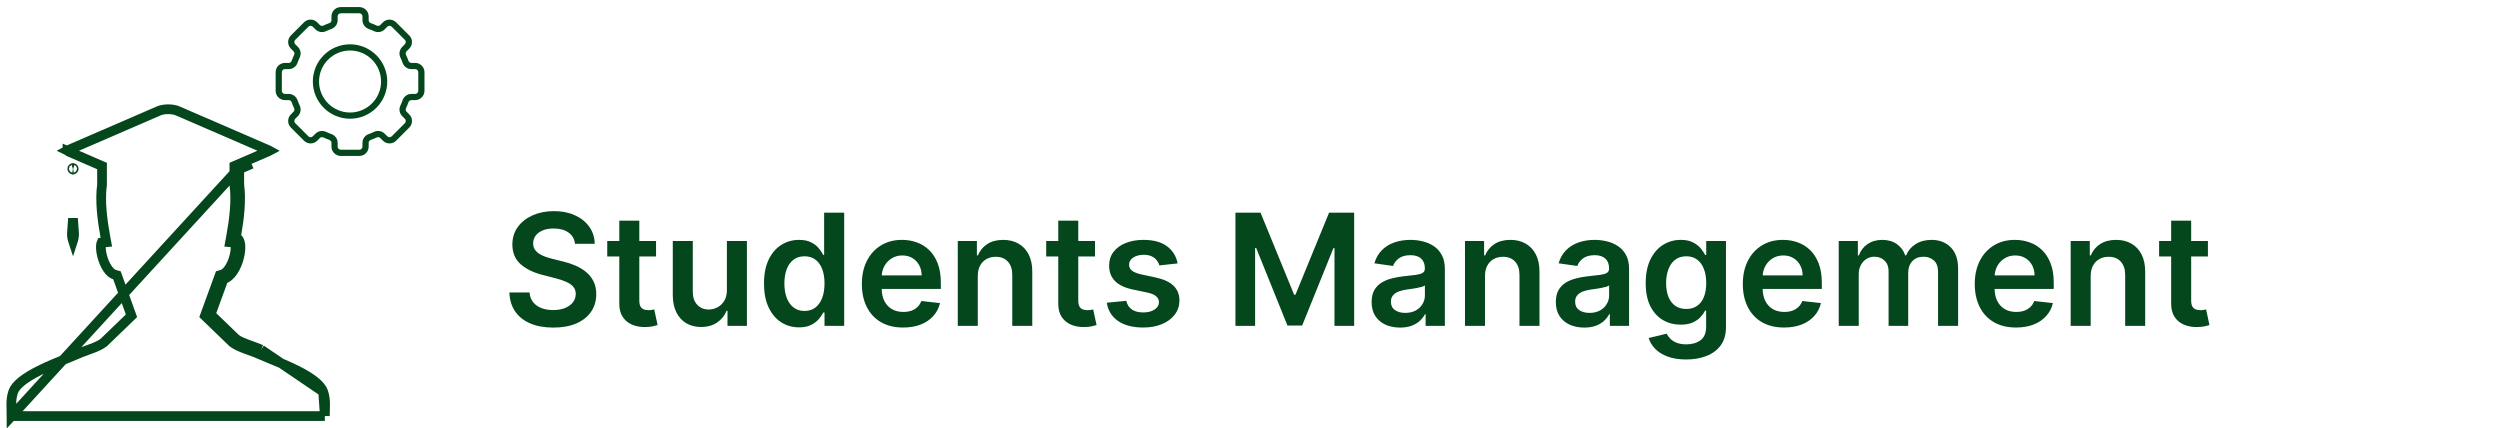
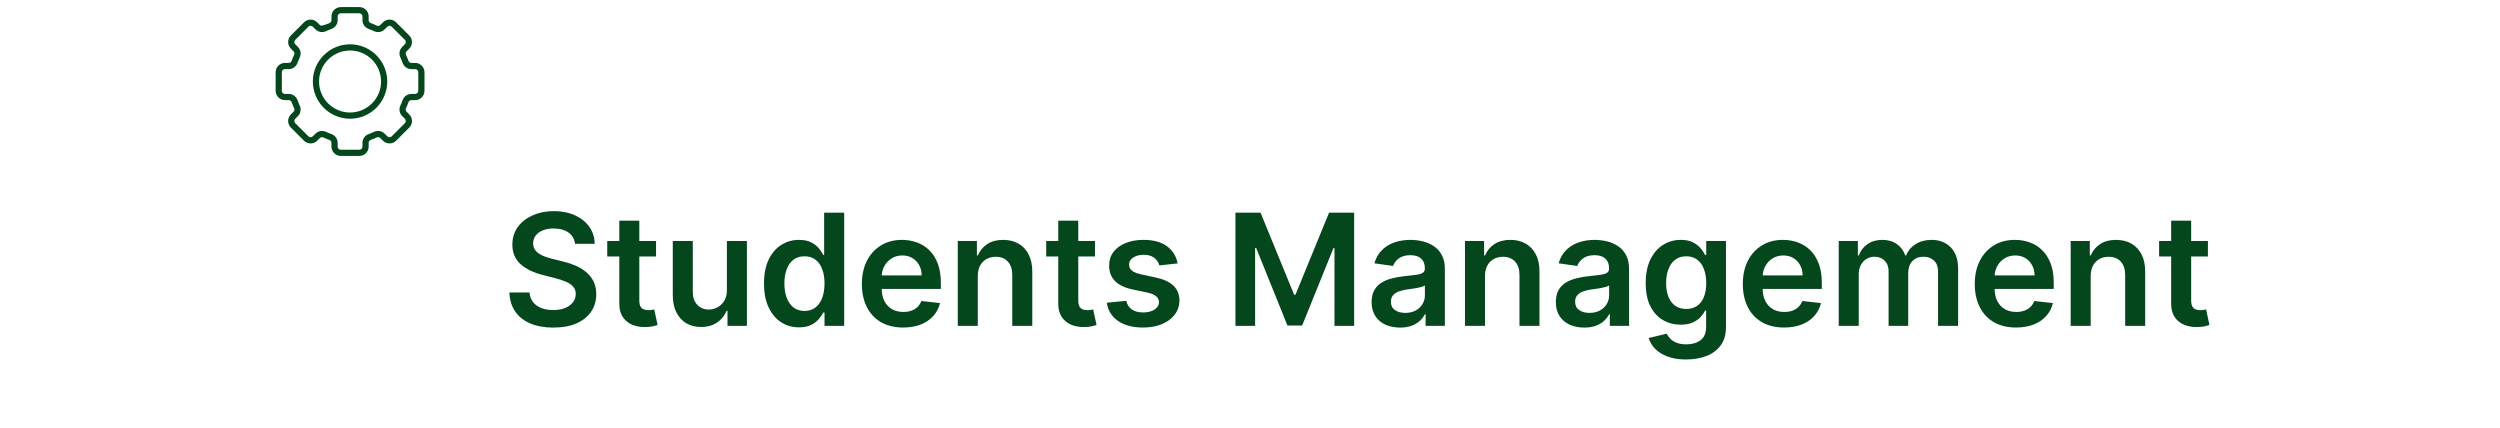
<svg xmlns="http://www.w3.org/2000/svg" width="257" height="44" viewBox="0 0 257 44" fill="none">
-   <path d="M33.224 40.274L33.224 40.274C33.106 39.929 32.803 39.557 32.313 39.169C31.829 38.786 31.208 38.424 30.527 38.083C29.635 37.637 28.707 37.259 27.886 36.924C27.428 36.737 27.003 36.564 26.635 36.4M33.224 40.274L26.839 35.943M33.224 40.274C33.384 40.743 33.421 41.17 33.42 41.644C33.419 41.799 33.414 41.972 33.408 42.157C33.402 42.351 33.396 42.558 33.394 42.771M33.224 40.274L33.394 42.771M26.635 36.4L26.839 35.943M26.635 36.4C26.635 36.4 26.635 36.4 26.636 36.4L26.839 35.943M26.635 36.4C26.3 36.251 25.955 36.126 25.606 35.999C25.479 35.953 25.351 35.906 25.223 35.859C24.769 35.689 24.291 35.495 23.941 35.229L23.918 35.211L23.896 35.191L21.301 32.688L21.067 32.462L21.178 32.157L22.501 28.533L22.588 28.294L22.833 28.223C23.067 28.157 23.323 27.949 23.563 27.585C23.798 27.23 23.984 26.776 24.097 26.321C24.211 25.861 24.241 25.443 24.201 25.16C24.185 25.047 24.161 24.978 24.144 24.942M26.839 35.943C26.486 35.786 26.117 35.652 25.762 35.524C25.16 35.305 24.601 35.103 24.244 34.831L21.648 32.328L22.971 28.704C24.514 28.262 25.226 24.721 24.314 24.462L24.243 24.449L24.288 23.951C24.302 23.953 24.316 23.954 24.33 23.956C24.595 22.398 24.809 20.505 24.595 18.989V17.395L25.399 17.047L25.2 16.589L24.397 16.936L24.095 17.066V17.395V18.989V19.024L24.1 19.059C24.325 20.651 24.052 22.724 23.751 24.359L23.652 24.898L24.144 24.942M24.144 24.942L24.197 24.947C24.162 24.944 24.139 24.925 24.132 24.919C24.13 24.917 24.129 24.917 24.131 24.92C24.134 24.925 24.139 24.932 24.144 24.942ZM1.188 42.771C1.187 42.556 1.181 42.347 1.175 42.151C1.169 41.968 1.164 41.797 1.164 41.643C1.163 41.169 1.199 40.742 1.359 40.274C1.477 39.929 1.78 39.556 2.271 39.168C2.755 38.785 3.376 38.423 4.057 38.082C4.949 37.635 5.879 37.256 6.702 36.921C7.158 36.734 7.582 36.562 7.949 36.398C8.285 36.248 8.631 36.123 8.982 35.995C9.108 35.95 9.234 35.904 9.361 35.857C9.815 35.688 10.292 35.494 10.643 35.227L10.666 35.209L10.687 35.189L13.283 32.686L13.515 32.462L13.406 32.157L12.109 28.542L12.022 28.301L11.775 28.23C11.541 28.163 11.284 27.955 11.04 27.59C10.802 27.232 10.614 26.777 10.498 26.321C10.38 25.86 10.347 25.44 10.386 25.156C10.401 25.045 10.424 24.977 10.441 24.94L10.931 24.896L10.832 24.357C10.531 22.721 10.258 20.642 10.484 19.05L10.489 19.015V18.98V17.394V17.065L10.187 16.935L9.383 16.588L9.383 16.587L7.742 15.876L6.939 15.528L6.939 15.529C6.913 15.518 6.89 15.506 6.87 15.495C6.894 15.482 6.922 15.469 6.954 15.455L6.954 15.455L16.336 11.394L16.336 11.394C16.572 11.292 16.919 11.229 17.292 11.229C17.666 11.229 18.012 11.292 18.247 11.394L18.248 11.394L27.63 15.455L27.63 15.455C27.662 15.469 27.69 15.482 27.714 15.495C27.69 15.508 27.662 15.522 27.63 15.536L27.63 15.536L25.201 16.588L1.188 42.771ZM1.188 42.771H33.394M7.394 23.978L7.503 22.444L7.612 23.977C7.612 23.977 7.612 23.977 7.612 23.978C7.625 24.166 7.583 24.502 7.524 24.679C7.524 24.679 7.524 24.679 7.524 24.679L7.503 24.743L7.482 24.679L7.481 24.678C7.422 24.502 7.38 24.165 7.393 23.979L7.394 23.978ZM7.491 17.273L7.502 17.271L7.516 17.273C7.552 17.279 7.579 17.311 7.579 17.349C7.579 17.383 7.557 17.412 7.527 17.422L7.503 17.429L7.477 17.421C7.45 17.412 7.427 17.384 7.427 17.349C7.427 17.312 7.454 17.279 7.491 17.273Z" stroke="#04471C" />
-   <path d="M29.292 10.292H29.682C29.816 10.292 29.936 10.378 29.981 10.504C30.055 10.715 30.141 10.924 30.237 11.125C30.295 11.246 30.27 11.391 30.176 11.485L29.901 11.761C29.528 12.133 29.528 12.74 29.901 13.113L31.253 14.465C31.626 14.838 32.233 14.838 32.606 14.465L32.881 14.19C32.975 14.096 33.12 14.072 33.241 14.129C33.442 14.225 33.651 14.311 33.862 14.385C33.989 14.43 34.074 14.55 34.074 14.684V15.074C34.074 15.601 34.503 16.03 35.03 16.03H36.943C37.47 16.03 37.899 15.601 37.899 15.074V14.684C37.899 14.55 37.984 14.43 38.111 14.385C38.322 14.311 38.531 14.225 38.732 14.129C38.853 14.071 38.998 14.096 39.092 14.19L39.367 14.465C39.74 14.838 40.346 14.838 40.72 14.465L42.072 13.113C42.445 12.74 42.445 12.133 42.072 11.761L41.797 11.485C41.703 11.391 41.678 11.246 41.736 11.125C41.832 10.924 41.918 10.715 41.992 10.504C42.037 10.378 42.157 10.292 42.291 10.292H42.681C43.208 10.292 43.637 9.863 43.637 9.336V7.424C43.637 6.896 43.208 6.467 42.681 6.467H42.291C42.157 6.467 42.037 6.382 41.992 6.255C41.918 6.045 41.832 5.836 41.736 5.634C41.678 5.513 41.703 5.369 41.797 5.274L42.072 4.999C42.445 4.626 42.445 4.02 42.072 3.647L40.72 2.295C40.346 1.921 39.74 1.922 39.367 2.295L39.093 2.57C38.998 2.664 38.853 2.689 38.732 2.631C38.532 2.535 38.323 2.449 38.111 2.374C37.984 2.33 37.899 2.21 37.899 2.076V1.686C37.899 1.159 37.47 0.729 36.943 0.729H35.03C34.503 0.729 34.074 1.159 34.074 1.686V2.076C34.074 2.21 33.989 2.33 33.862 2.374C33.651 2.449 33.442 2.535 33.242 2.631C33.12 2.689 32.975 2.664 32.881 2.57L32.606 2.295C32.233 1.922 31.626 1.921 31.253 2.295L29.901 3.647C29.528 4.02 29.528 4.626 29.901 4.999L30.176 5.274C30.27 5.369 30.295 5.513 30.237 5.635C30.141 5.836 30.055 6.045 29.981 6.255C29.936 6.382 29.816 6.467 29.682 6.467H29.292C28.765 6.467 28.336 6.896 28.336 7.424V9.336C28.336 9.863 28.765 10.292 29.292 10.292ZM28.973 7.424C28.973 7.248 29.117 7.105 29.292 7.105H29.682C30.086 7.105 30.447 6.849 30.582 6.467C30.648 6.277 30.726 6.089 30.812 5.909C30.986 5.544 30.911 5.108 30.627 4.824L30.351 4.548C30.227 4.424 30.227 4.222 30.351 4.097L31.704 2.745C31.828 2.621 32.03 2.621 32.155 2.745L32.43 3.02C32.715 3.305 33.151 3.38 33.515 3.206C33.695 3.12 33.883 3.043 34.073 2.976C34.455 2.841 34.711 2.48 34.711 2.076V1.686C34.711 1.51 34.854 1.367 35.03 1.367H36.942C37.118 1.367 37.261 1.51 37.261 1.686V2.076C37.261 2.48 37.517 2.841 37.899 2.976C38.089 3.043 38.277 3.12 38.457 3.207C38.821 3.38 39.257 3.305 39.543 3.02L39.817 2.745C39.941 2.62 40.144 2.62 40.268 2.745L41.621 4.097C41.745 4.222 41.745 4.424 41.621 4.548L41.346 4.824C41.061 5.108 40.986 5.545 41.16 5.909C41.246 6.089 41.323 6.277 41.39 6.467C41.525 6.849 41.886 7.105 42.29 7.105H42.68C42.856 7.105 42.999 7.248 42.999 7.424V9.336C42.999 9.512 42.856 9.655 42.68 9.655H42.29C41.886 9.655 41.525 9.911 41.39 10.293C41.324 10.483 41.246 10.67 41.16 10.851C40.986 11.215 41.061 11.652 41.346 11.936L41.621 12.211C41.745 12.336 41.745 12.538 41.621 12.662L40.268 14.014C40.144 14.139 39.942 14.139 39.818 14.014L39.543 13.739C39.258 13.454 38.822 13.38 38.457 13.553C38.276 13.64 38.089 13.717 37.899 13.784C37.517 13.918 37.261 14.28 37.261 14.683V15.074C37.261 15.249 37.118 15.392 36.943 15.392H35.03C34.854 15.392 34.711 15.249 34.711 15.074V14.683C34.711 14.28 34.455 13.918 34.073 13.784C33.884 13.717 33.696 13.64 33.515 13.553C33.384 13.491 33.244 13.461 33.105 13.461C32.857 13.461 32.612 13.557 32.43 13.739L32.155 14.014C32.03 14.139 31.828 14.139 31.704 14.014L30.351 12.662C30.227 12.538 30.227 12.336 30.351 12.211L30.627 11.936C30.911 11.651 30.986 11.215 30.812 10.851C30.726 10.67 30.649 10.483 30.582 10.293C30.447 9.911 30.086 9.655 29.682 9.655H29.292C29.117 9.655 28.973 9.512 28.973 9.336V7.424Z" fill="#04471C" />
+   <path d="M29.292 10.292H29.682C29.816 10.292 29.936 10.378 29.981 10.504C30.055 10.715 30.141 10.924 30.237 11.125C30.295 11.246 30.27 11.391 30.176 11.485L29.901 11.761C29.528 12.133 29.528 12.74 29.901 13.113L31.253 14.465C31.626 14.838 32.233 14.838 32.606 14.465L32.881 14.19C32.975 14.096 33.12 14.072 33.241 14.129C33.442 14.225 33.651 14.311 33.862 14.385C33.989 14.43 34.074 14.55 34.074 14.684V15.074C34.074 15.601 34.503 16.03 35.03 16.03H36.943C37.47 16.03 37.899 15.601 37.899 15.074V14.684C37.899 14.55 37.984 14.43 38.111 14.385C38.322 14.311 38.531 14.225 38.732 14.129C38.853 14.071 38.998 14.096 39.092 14.19L39.367 14.465C39.74 14.838 40.346 14.838 40.72 14.465L42.072 13.113C42.445 12.74 42.445 12.133 42.072 11.761L41.797 11.485C41.703 11.391 41.678 11.246 41.736 11.125C41.832 10.924 41.918 10.715 41.992 10.504C42.037 10.378 42.157 10.292 42.291 10.292H42.681C43.208 10.292 43.637 9.863 43.637 9.336V7.424C43.637 6.896 43.208 6.467 42.681 6.467H42.291C42.157 6.467 42.037 6.382 41.992 6.255C41.918 6.045 41.832 5.836 41.736 5.634C41.678 5.513 41.703 5.369 41.797 5.274L42.072 4.999C42.445 4.626 42.445 4.02 42.072 3.647L40.72 2.295C40.346 1.921 39.74 1.922 39.367 2.295L39.093 2.57C38.998 2.664 38.853 2.689 38.732 2.631C38.532 2.535 38.323 2.449 38.111 2.374C37.984 2.33 37.899 2.21 37.899 2.076V1.686C37.899 1.159 37.47 0.729 36.943 0.729H35.03C34.503 0.729 34.074 1.159 34.074 1.686V2.076C34.074 2.21 33.989 2.33 33.862 2.374C33.12 2.689 32.975 2.664 32.881 2.57L32.606 2.295C32.233 1.922 31.626 1.921 31.253 2.295L29.901 3.647C29.528 4.02 29.528 4.626 29.901 4.999L30.176 5.274C30.27 5.369 30.295 5.513 30.237 5.635C30.141 5.836 30.055 6.045 29.981 6.255C29.936 6.382 29.816 6.467 29.682 6.467H29.292C28.765 6.467 28.336 6.896 28.336 7.424V9.336C28.336 9.863 28.765 10.292 29.292 10.292ZM28.973 7.424C28.973 7.248 29.117 7.105 29.292 7.105H29.682C30.086 7.105 30.447 6.849 30.582 6.467C30.648 6.277 30.726 6.089 30.812 5.909C30.986 5.544 30.911 5.108 30.627 4.824L30.351 4.548C30.227 4.424 30.227 4.222 30.351 4.097L31.704 2.745C31.828 2.621 32.03 2.621 32.155 2.745L32.43 3.02C32.715 3.305 33.151 3.38 33.515 3.206C33.695 3.12 33.883 3.043 34.073 2.976C34.455 2.841 34.711 2.48 34.711 2.076V1.686C34.711 1.51 34.854 1.367 35.03 1.367H36.942C37.118 1.367 37.261 1.51 37.261 1.686V2.076C37.261 2.48 37.517 2.841 37.899 2.976C38.089 3.043 38.277 3.12 38.457 3.207C38.821 3.38 39.257 3.305 39.543 3.02L39.817 2.745C39.941 2.62 40.144 2.62 40.268 2.745L41.621 4.097C41.745 4.222 41.745 4.424 41.621 4.548L41.346 4.824C41.061 5.108 40.986 5.545 41.16 5.909C41.246 6.089 41.323 6.277 41.39 6.467C41.525 6.849 41.886 7.105 42.29 7.105H42.68C42.856 7.105 42.999 7.248 42.999 7.424V9.336C42.999 9.512 42.856 9.655 42.68 9.655H42.29C41.886 9.655 41.525 9.911 41.39 10.293C41.324 10.483 41.246 10.67 41.16 10.851C40.986 11.215 41.061 11.652 41.346 11.936L41.621 12.211C41.745 12.336 41.745 12.538 41.621 12.662L40.268 14.014C40.144 14.139 39.942 14.139 39.818 14.014L39.543 13.739C39.258 13.454 38.822 13.38 38.457 13.553C38.276 13.64 38.089 13.717 37.899 13.784C37.517 13.918 37.261 14.28 37.261 14.683V15.074C37.261 15.249 37.118 15.392 36.943 15.392H35.03C34.854 15.392 34.711 15.249 34.711 15.074V14.683C34.711 14.28 34.455 13.918 34.073 13.784C33.884 13.717 33.696 13.64 33.515 13.553C33.384 13.491 33.244 13.461 33.105 13.461C32.857 13.461 32.612 13.557 32.43 13.739L32.155 14.014C32.03 14.139 31.828 14.139 31.704 14.014L30.351 12.662C30.227 12.538 30.227 12.336 30.351 12.211L30.627 11.936C30.911 11.651 30.986 11.215 30.812 10.851C30.726 10.67 30.649 10.483 30.582 10.293C30.447 9.911 30.086 9.655 29.682 9.655H29.292C29.117 9.655 28.973 9.512 28.973 9.336V7.424Z" fill="#04471C" />
  <path d="M35.985 12.205C38.094 12.205 39.81 10.489 39.81 8.38C39.81 6.271 38.094 4.555 35.985 4.555C33.876 4.555 32.16 6.271 32.16 8.38C32.16 10.489 33.876 12.205 35.985 12.205ZM35.985 5.192C37.743 5.192 39.173 6.622 39.173 8.38C39.173 10.137 37.743 11.567 35.985 11.567C34.228 11.567 32.798 10.137 32.798 8.38C32.798 6.622 34.228 5.192 35.985 5.192Z" fill="#04471C" />
  <path d="M59.108 25.062C59.055 24.566 58.832 24.18 58.438 23.903C58.048 23.627 57.54 23.489 56.915 23.489C56.476 23.489 56.099 23.555 55.784 23.688C55.47 23.82 55.23 24 55.063 24.227C54.896 24.454 54.811 24.714 54.807 25.006C54.807 25.248 54.862 25.458 54.972 25.636C55.086 25.814 55.239 25.966 55.432 26.091C55.625 26.212 55.839 26.314 56.074 26.398C56.309 26.481 56.546 26.551 56.784 26.608L57.875 26.881C58.315 26.983 58.737 27.121 59.142 27.296C59.551 27.47 59.917 27.689 60.239 27.954C60.565 28.22 60.822 28.54 61.012 28.915C61.201 29.29 61.296 29.729 61.296 30.233C61.296 30.915 61.122 31.515 60.773 32.034C60.425 32.549 59.921 32.953 59.262 33.244C58.606 33.532 57.813 33.676 56.881 33.676C55.976 33.676 55.19 33.536 54.523 33.256C53.86 32.975 53.341 32.566 52.966 32.028C52.595 31.491 52.394 30.835 52.364 30.062H54.438C54.468 30.468 54.593 30.805 54.813 31.074C55.033 31.343 55.319 31.544 55.671 31.676C56.027 31.809 56.425 31.875 56.864 31.875C57.322 31.875 57.724 31.807 58.069 31.671C58.417 31.53 58.69 31.337 58.887 31.091C59.084 30.841 59.184 30.549 59.188 30.216C59.184 29.913 59.095 29.663 58.921 29.466C58.747 29.265 58.502 29.099 58.188 28.966C57.877 28.829 57.514 28.708 57.097 28.602L55.773 28.261C54.815 28.015 54.057 27.642 53.5 27.142C52.947 26.638 52.671 25.97 52.671 25.136C52.671 24.451 52.856 23.85 53.228 23.335C53.603 22.82 54.112 22.421 54.756 22.136C55.4 21.849 56.129 21.704 56.944 21.704C57.769 21.704 58.493 21.849 59.114 22.136C59.739 22.421 60.23 22.816 60.586 23.324C60.942 23.828 61.125 24.407 61.137 25.062H59.108ZM67.442 24.773V26.364H62.425V24.773H67.442ZM63.664 22.682H65.721V30.875C65.721 31.151 65.762 31.364 65.846 31.511C65.933 31.655 66.046 31.754 66.186 31.807C66.327 31.86 66.482 31.886 66.652 31.886C66.781 31.886 66.899 31.877 67.005 31.858C67.115 31.839 67.198 31.822 67.255 31.807L67.601 33.415C67.491 33.453 67.334 33.494 67.13 33.54C66.929 33.585 66.683 33.612 66.391 33.619C65.876 33.635 65.412 33.557 64.999 33.386C64.586 33.212 64.258 32.943 64.016 32.58C63.777 32.216 63.66 31.761 63.664 31.216V22.682ZM74.725 29.829V24.773H76.782V33.5H74.787V31.949H74.696C74.499 32.438 74.175 32.837 73.725 33.148C73.278 33.458 72.727 33.614 72.071 33.614C71.499 33.614 70.994 33.487 70.554 33.233C70.119 32.975 69.778 32.602 69.532 32.114C69.285 31.621 69.162 31.026 69.162 30.329V24.773H71.219V30.011C71.219 30.564 71.371 31.004 71.674 31.329C71.977 31.655 72.374 31.818 72.867 31.818C73.17 31.818 73.463 31.744 73.748 31.597C74.032 31.449 74.265 31.229 74.446 30.938C74.632 30.642 74.725 30.273 74.725 29.829ZM82.135 33.653C81.45 33.653 80.836 33.477 80.294 33.125C79.753 32.773 79.325 32.261 79.01 31.591C78.696 30.921 78.539 30.106 78.539 29.148C78.539 28.178 78.698 27.36 79.016 26.693C79.338 26.023 79.772 25.517 80.317 25.176C80.863 24.831 81.471 24.659 82.141 24.659C82.652 24.659 83.073 24.746 83.402 24.921C83.732 25.091 83.993 25.297 84.186 25.54C84.38 25.778 84.529 26.004 84.635 26.216H84.721V21.864H86.783V33.5H84.76V32.125H84.635C84.529 32.337 84.376 32.562 84.175 32.801C83.974 33.036 83.709 33.237 83.38 33.403C83.05 33.57 82.635 33.653 82.135 33.653ZM82.709 31.966C83.145 31.966 83.516 31.849 83.823 31.614C84.13 31.375 84.363 31.044 84.522 30.619C84.681 30.195 84.76 29.701 84.76 29.136C84.76 28.572 84.681 28.081 84.522 27.665C84.366 27.248 84.135 26.924 83.829 26.693C83.525 26.462 83.152 26.347 82.709 26.347C82.251 26.347 81.868 26.466 81.561 26.704C81.255 26.943 81.024 27.273 80.868 27.693C80.713 28.114 80.635 28.595 80.635 29.136C80.635 29.682 80.713 30.169 80.868 30.597C81.027 31.021 81.26 31.356 81.567 31.602C81.878 31.845 82.258 31.966 82.709 31.966ZM92.838 33.67C91.963 33.67 91.208 33.489 90.571 33.125C89.939 32.758 89.452 32.239 89.111 31.568C88.77 30.894 88.6 30.1 88.6 29.188C88.6 28.29 88.77 27.502 89.111 26.824C89.456 26.142 89.937 25.612 90.554 25.233C91.172 24.85 91.897 24.659 92.731 24.659C93.268 24.659 93.776 24.746 94.253 24.921C94.734 25.091 95.159 25.356 95.526 25.716C95.897 26.076 96.189 26.534 96.401 27.091C96.613 27.644 96.719 28.303 96.719 29.068V29.699H89.566V28.312H94.748C94.744 27.919 94.659 27.568 94.492 27.261C94.325 26.951 94.092 26.706 93.793 26.528C93.498 26.35 93.153 26.261 92.759 26.261C92.338 26.261 91.969 26.364 91.651 26.568C91.333 26.769 91.085 27.034 90.907 27.364C90.732 27.689 90.643 28.047 90.64 28.438V29.648C90.64 30.155 90.732 30.591 90.918 30.954C91.104 31.314 91.363 31.591 91.696 31.784C92.03 31.974 92.42 32.068 92.867 32.068C93.166 32.068 93.437 32.026 93.679 31.943C93.922 31.856 94.132 31.729 94.31 31.562C94.488 31.396 94.623 31.189 94.713 30.943L96.634 31.159C96.513 31.667 96.282 32.11 95.941 32.489C95.604 32.864 95.172 33.155 94.645 33.364C94.119 33.568 93.516 33.67 92.838 33.67ZM100.516 28.386V33.5H98.459V24.773H100.425V26.256H100.527C100.728 25.767 101.048 25.379 101.488 25.091C101.931 24.803 102.478 24.659 103.13 24.659C103.732 24.659 104.257 24.788 104.703 25.046C105.154 25.303 105.503 25.676 105.749 26.165C105.999 26.653 106.122 27.246 106.118 27.943V33.5H104.061V28.261C104.061 27.678 103.91 27.222 103.607 26.892C103.308 26.562 102.893 26.398 102.363 26.398C102.003 26.398 101.683 26.477 101.402 26.636C101.126 26.792 100.908 27.017 100.749 27.312C100.594 27.608 100.516 27.966 100.516 28.386ZM112.567 24.773V26.364H107.55V24.773H112.567ZM108.789 22.682H110.846V30.875C110.846 31.151 110.887 31.364 110.971 31.511C111.058 31.655 111.171 31.754 111.311 31.807C111.452 31.86 111.607 31.886 111.777 31.886C111.906 31.886 112.024 31.877 112.13 31.858C112.239 31.839 112.323 31.822 112.38 31.807L112.726 33.415C112.616 33.453 112.459 33.494 112.255 33.54C112.054 33.585 111.808 33.612 111.516 33.619C111.001 33.635 110.537 33.557 110.124 33.386C109.711 33.212 109.383 32.943 109.141 32.58C108.902 32.216 108.785 31.761 108.789 31.216V22.682ZM121.06 27.079L119.185 27.284C119.132 27.095 119.039 26.917 118.907 26.75C118.778 26.583 118.604 26.449 118.384 26.347C118.164 26.244 117.895 26.193 117.577 26.193C117.149 26.193 116.789 26.286 116.498 26.472C116.21 26.657 116.068 26.898 116.071 27.193C116.068 27.447 116.16 27.653 116.35 27.812C116.543 27.972 116.861 28.102 117.304 28.204L118.793 28.523C119.619 28.701 120.232 28.983 120.634 29.369C121.039 29.756 121.244 30.261 121.248 30.886C121.244 31.436 121.083 31.921 120.765 32.341C120.45 32.758 120.013 33.083 119.452 33.318C118.891 33.553 118.248 33.67 117.52 33.67C116.452 33.67 115.592 33.447 114.941 33C114.289 32.549 113.901 31.922 113.776 31.119L115.782 30.926C115.873 31.32 116.066 31.617 116.361 31.818C116.657 32.019 117.041 32.119 117.515 32.119C118.003 32.119 118.395 32.019 118.691 31.818C118.99 31.617 119.14 31.369 119.14 31.074C119.14 30.824 119.043 30.617 118.85 30.454C118.66 30.292 118.365 30.167 117.963 30.079L116.475 29.767C115.638 29.593 115.018 29.299 114.617 28.886C114.215 28.47 114.016 27.943 114.02 27.307C114.016 26.769 114.162 26.303 114.458 25.909C114.757 25.511 115.172 25.204 115.702 24.989C116.236 24.769 116.852 24.659 117.549 24.659C118.571 24.659 119.376 24.877 119.963 25.312C120.554 25.748 120.92 26.337 121.06 27.079ZM127.003 21.864H129.583L133.037 30.296H133.174L136.628 21.864H139.208V33.5H137.185V25.506H137.077L133.861 33.466H132.35L129.134 25.489H129.026V33.5H127.003V21.864ZM143.924 33.676C143.371 33.676 142.873 33.578 142.429 33.381C141.99 33.18 141.641 32.885 141.384 32.494C141.13 32.104 141.003 31.623 141.003 31.051C141.003 30.559 141.094 30.151 141.276 29.829C141.458 29.508 141.706 29.25 142.02 29.057C142.335 28.864 142.689 28.718 143.083 28.619C143.48 28.517 143.891 28.443 144.316 28.398C144.827 28.345 145.242 28.297 145.56 28.256C145.878 28.21 146.109 28.142 146.253 28.051C146.401 27.956 146.475 27.811 146.475 27.614V27.579C146.475 27.151 146.348 26.82 146.094 26.585C145.84 26.35 145.475 26.233 144.998 26.233C144.494 26.233 144.094 26.343 143.799 26.562C143.507 26.782 143.31 27.042 143.208 27.341L141.287 27.068C141.439 26.538 141.689 26.095 142.037 25.739C142.386 25.379 142.812 25.11 143.316 24.932C143.819 24.75 144.376 24.659 144.986 24.659C145.407 24.659 145.825 24.708 146.242 24.807C146.658 24.905 147.039 25.068 147.384 25.296C147.729 25.519 148.005 25.824 148.213 26.21C148.426 26.597 148.532 27.079 148.532 27.659V33.5H146.554V32.301H146.486C146.361 32.544 146.185 32.771 145.958 32.983C145.734 33.191 145.452 33.36 145.111 33.489C144.774 33.614 144.378 33.676 143.924 33.676ZM144.458 32.165C144.871 32.165 145.229 32.083 145.532 31.921C145.835 31.754 146.068 31.534 146.23 31.261C146.397 30.989 146.48 30.691 146.48 30.369V29.341C146.416 29.394 146.306 29.443 146.151 29.489C145.999 29.534 145.829 29.574 145.64 29.608C145.45 29.642 145.263 29.672 145.077 29.699C144.891 29.725 144.73 29.748 144.594 29.767C144.287 29.809 144.013 29.877 143.77 29.972C143.528 30.066 143.337 30.199 143.196 30.369C143.056 30.536 142.986 30.752 142.986 31.017C142.986 31.396 143.124 31.682 143.401 31.875C143.677 32.068 144.03 32.165 144.458 32.165ZM152.657 28.386V33.5H150.6V24.773H152.566V26.256H152.668C152.869 25.767 153.189 25.379 153.628 25.091C154.071 24.803 154.619 24.659 155.27 24.659C155.873 24.659 156.397 24.788 156.844 25.046C157.295 25.303 157.643 25.676 157.89 26.165C158.14 26.653 158.263 27.246 158.259 27.943V33.5H156.202V28.261C156.202 27.678 156.051 27.222 155.748 26.892C155.448 26.562 155.033 26.398 154.503 26.398C154.143 26.398 153.823 26.477 153.543 26.636C153.266 26.792 153.049 27.017 152.89 27.312C152.734 27.608 152.657 27.966 152.657 28.386ZM162.861 33.676C162.308 33.676 161.81 33.578 161.367 33.381C160.927 33.18 160.579 32.885 160.321 32.494C160.068 32.104 159.941 31.623 159.941 31.051C159.941 30.559 160.032 30.151 160.213 29.829C160.395 29.508 160.643 29.25 160.958 29.057C161.272 28.864 161.626 28.718 162.02 28.619C162.418 28.517 162.829 28.443 163.253 28.398C163.765 28.345 164.179 28.297 164.498 28.256C164.816 28.21 165.047 28.142 165.191 28.051C165.338 27.956 165.412 27.811 165.412 27.614V27.579C165.412 27.151 165.285 26.82 165.032 26.585C164.778 26.35 164.412 26.233 163.935 26.233C163.431 26.233 163.032 26.343 162.736 26.562C162.444 26.782 162.248 27.042 162.145 27.341L160.225 27.068C160.376 26.538 160.626 26.095 160.975 25.739C161.323 25.379 161.749 25.11 162.253 24.932C162.757 24.75 163.314 24.659 163.924 24.659C164.344 24.659 164.763 24.708 165.179 24.807C165.596 24.905 165.977 25.068 166.321 25.296C166.666 25.519 166.943 25.824 167.151 26.21C167.363 26.597 167.469 27.079 167.469 27.659V33.5H165.492V32.301H165.424C165.299 32.544 165.123 32.771 164.895 32.983C164.672 33.191 164.39 33.36 164.049 33.489C163.712 33.614 163.316 33.676 162.861 33.676ZM163.395 32.165C163.808 32.165 164.166 32.083 164.469 31.921C164.772 31.754 165.005 31.534 165.168 31.261C165.335 30.989 165.418 30.691 165.418 30.369V29.341C165.354 29.394 165.244 29.443 165.088 29.489C164.937 29.534 164.766 29.574 164.577 29.608C164.388 29.642 164.2 29.672 164.015 29.699C163.829 29.725 163.668 29.748 163.532 29.767C163.225 29.809 162.95 29.877 162.708 29.972C162.465 30.066 162.274 30.199 162.134 30.369C161.994 30.536 161.924 30.752 161.924 31.017C161.924 31.396 162.062 31.682 162.338 31.875C162.615 32.068 162.967 32.165 163.395 32.165ZM173.333 36.955C172.594 36.955 171.96 36.854 171.429 36.653C170.899 36.456 170.473 36.191 170.151 35.858C169.829 35.525 169.605 35.155 169.48 34.75L171.333 34.301C171.416 34.472 171.537 34.64 171.696 34.807C171.855 34.977 172.069 35.117 172.338 35.227C172.611 35.341 172.954 35.398 173.367 35.398C173.95 35.398 174.433 35.256 174.816 34.972C175.198 34.691 175.39 34.229 175.39 33.585V31.932H175.287C175.181 32.144 175.026 32.362 174.821 32.585C174.621 32.809 174.354 32.996 174.02 33.148C173.691 33.299 173.276 33.375 172.776 33.375C172.105 33.375 171.498 33.218 170.952 32.903C170.41 32.585 169.979 32.112 169.657 31.483C169.338 30.85 169.179 30.059 169.179 29.108C169.179 28.15 169.338 27.341 169.657 26.682C169.979 26.019 170.412 25.517 170.958 25.176C171.503 24.831 172.111 24.659 172.782 24.659C173.293 24.659 173.713 24.746 174.043 24.921C174.376 25.091 174.641 25.297 174.838 25.54C175.035 25.778 175.185 26.004 175.287 26.216H175.401V24.773H177.429V33.642C177.429 34.388 177.251 35.006 176.895 35.494C176.539 35.983 176.052 36.349 175.435 36.591C174.818 36.833 174.117 36.955 173.333 36.955ZM173.35 31.761C173.785 31.761 174.157 31.655 174.463 31.443C174.77 31.231 175.003 30.926 175.162 30.528C175.321 30.131 175.401 29.653 175.401 29.097C175.401 28.547 175.321 28.066 175.162 27.653C175.007 27.241 174.776 26.921 174.469 26.693C174.166 26.462 173.793 26.347 173.35 26.347C172.891 26.347 172.509 26.466 172.202 26.704C171.895 26.943 171.664 27.271 171.509 27.688C171.354 28.1 171.276 28.57 171.276 29.097C171.276 29.631 171.354 30.099 171.509 30.5C171.668 30.898 171.901 31.208 172.208 31.432C172.518 31.651 172.899 31.761 173.35 31.761ZM183.401 33.67C182.526 33.67 181.77 33.489 181.134 33.125C180.501 32.758 180.015 32.239 179.674 31.568C179.333 30.894 179.162 30.1 179.162 29.188C179.162 28.29 179.333 27.502 179.674 26.824C180.018 26.142 180.499 25.612 181.117 25.233C181.734 24.85 182.46 24.659 183.293 24.659C183.831 24.659 184.338 24.746 184.816 24.921C185.297 25.091 185.721 25.356 186.088 25.716C186.46 26.076 186.751 26.534 186.963 27.091C187.176 27.644 187.282 28.303 187.282 29.068V29.699H180.128V28.312H185.31C185.306 27.919 185.221 27.568 185.054 27.261C184.888 26.951 184.655 26.706 184.355 26.528C184.06 26.35 183.715 26.261 183.321 26.261C182.901 26.261 182.532 26.364 182.213 26.568C181.895 26.769 181.647 27.034 181.469 27.364C181.295 27.689 181.206 28.047 181.202 28.438V29.648C181.202 30.155 181.295 30.591 181.48 30.954C181.666 31.314 181.926 31.591 182.259 31.784C182.592 31.974 182.982 32.068 183.429 32.068C183.729 32.068 183.999 32.026 184.242 31.943C184.484 31.856 184.694 31.729 184.873 31.562C185.051 31.396 185.185 31.189 185.276 30.943L187.196 31.159C187.075 31.667 186.844 32.11 186.503 32.489C186.166 32.864 185.734 33.155 185.208 33.364C184.681 33.568 184.079 33.67 183.401 33.67ZM189.022 33.5V24.773H190.988V26.256H191.09C191.272 25.756 191.573 25.366 191.993 25.085C192.414 24.801 192.916 24.659 193.499 24.659C194.09 24.659 194.588 24.803 194.993 25.091C195.402 25.375 195.69 25.763 195.857 26.256H195.948C196.141 25.771 196.467 25.384 196.925 25.097C197.387 24.805 197.935 24.659 198.567 24.659C199.37 24.659 200.025 24.913 200.533 25.421C201.041 25.928 201.294 26.669 201.294 27.642V33.5H199.232V27.96C199.232 27.419 199.088 27.023 198.8 26.773C198.512 26.519 198.16 26.392 197.743 26.392C197.247 26.392 196.859 26.547 196.578 26.858C196.302 27.165 196.164 27.564 196.164 28.057V33.5H194.147V27.875C194.147 27.424 194.01 27.064 193.738 26.796C193.469 26.526 193.116 26.392 192.681 26.392C192.385 26.392 192.116 26.468 191.874 26.619C191.632 26.767 191.438 26.977 191.294 27.25C191.15 27.519 191.078 27.833 191.078 28.193V33.5H189.022ZM207.245 33.67C206.37 33.67 205.614 33.489 204.978 33.125C204.345 32.758 203.858 32.239 203.517 31.568C203.176 30.894 203.006 30.1 203.006 29.188C203.006 28.29 203.176 27.502 203.517 26.824C203.862 26.142 204.343 25.612 204.961 25.233C205.578 24.85 206.303 24.659 207.137 24.659C207.675 24.659 208.182 24.746 208.659 24.921C209.141 25.091 209.565 25.356 209.932 25.716C210.303 26.076 210.595 26.534 210.807 27.091C211.019 27.644 211.125 28.303 211.125 29.068V29.699H203.972V28.312H209.154C209.15 27.919 209.065 27.568 208.898 27.261C208.731 26.951 208.498 26.706 208.199 26.528C207.904 26.35 207.559 26.261 207.165 26.261C206.745 26.261 206.375 26.364 206.057 26.568C205.739 26.769 205.491 27.034 205.313 27.364C205.139 27.689 205.05 28.047 205.046 28.438V29.648C205.046 30.155 205.139 30.591 205.324 30.954C205.51 31.314 205.769 31.591 206.103 31.784C206.436 31.974 206.826 32.068 207.273 32.068C207.572 32.068 207.843 32.026 208.086 31.943C208.328 31.856 208.538 31.729 208.716 31.562C208.894 31.396 209.029 31.189 209.12 30.943L211.04 31.159C210.919 31.667 210.688 32.11 210.347 32.489C210.01 32.864 209.578 33.155 209.051 33.364C208.525 33.568 207.923 33.67 207.245 33.67ZM214.922 28.386V33.5H212.865V24.773H214.831V26.256H214.934C215.134 25.767 215.454 25.379 215.894 25.091C216.337 24.803 216.884 24.659 217.536 24.659C218.138 24.659 218.663 24.788 219.11 25.046C219.56 25.303 219.909 25.676 220.155 26.165C220.405 26.653 220.528 27.246 220.525 27.943V33.5H218.468V28.261C218.468 27.678 218.316 27.222 218.013 26.892C217.714 26.562 217.299 26.398 216.769 26.398C216.409 26.398 216.089 26.477 215.809 26.636C215.532 26.792 215.314 27.017 215.155 27.312C215 27.608 214.922 27.966 214.922 28.386ZM226.973 24.773V26.364H221.956V24.773H226.973ZM223.195 22.682H225.252V30.875C225.252 31.151 225.293 31.364 225.377 31.511C225.464 31.655 225.578 31.754 225.718 31.807C225.858 31.86 226.013 31.886 226.184 31.886C226.312 31.886 226.43 31.877 226.536 31.858C226.646 31.839 226.729 31.822 226.786 31.807L227.132 33.415C227.023 33.453 226.865 33.494 226.661 33.54C226.46 33.585 226.214 33.612 225.922 33.619C225.407 33.635 224.943 33.557 224.53 33.386C224.117 33.212 223.79 32.943 223.547 32.58C223.309 32.216 223.191 31.761 223.195 31.216V22.682Z" fill="#04471C" />
</svg>